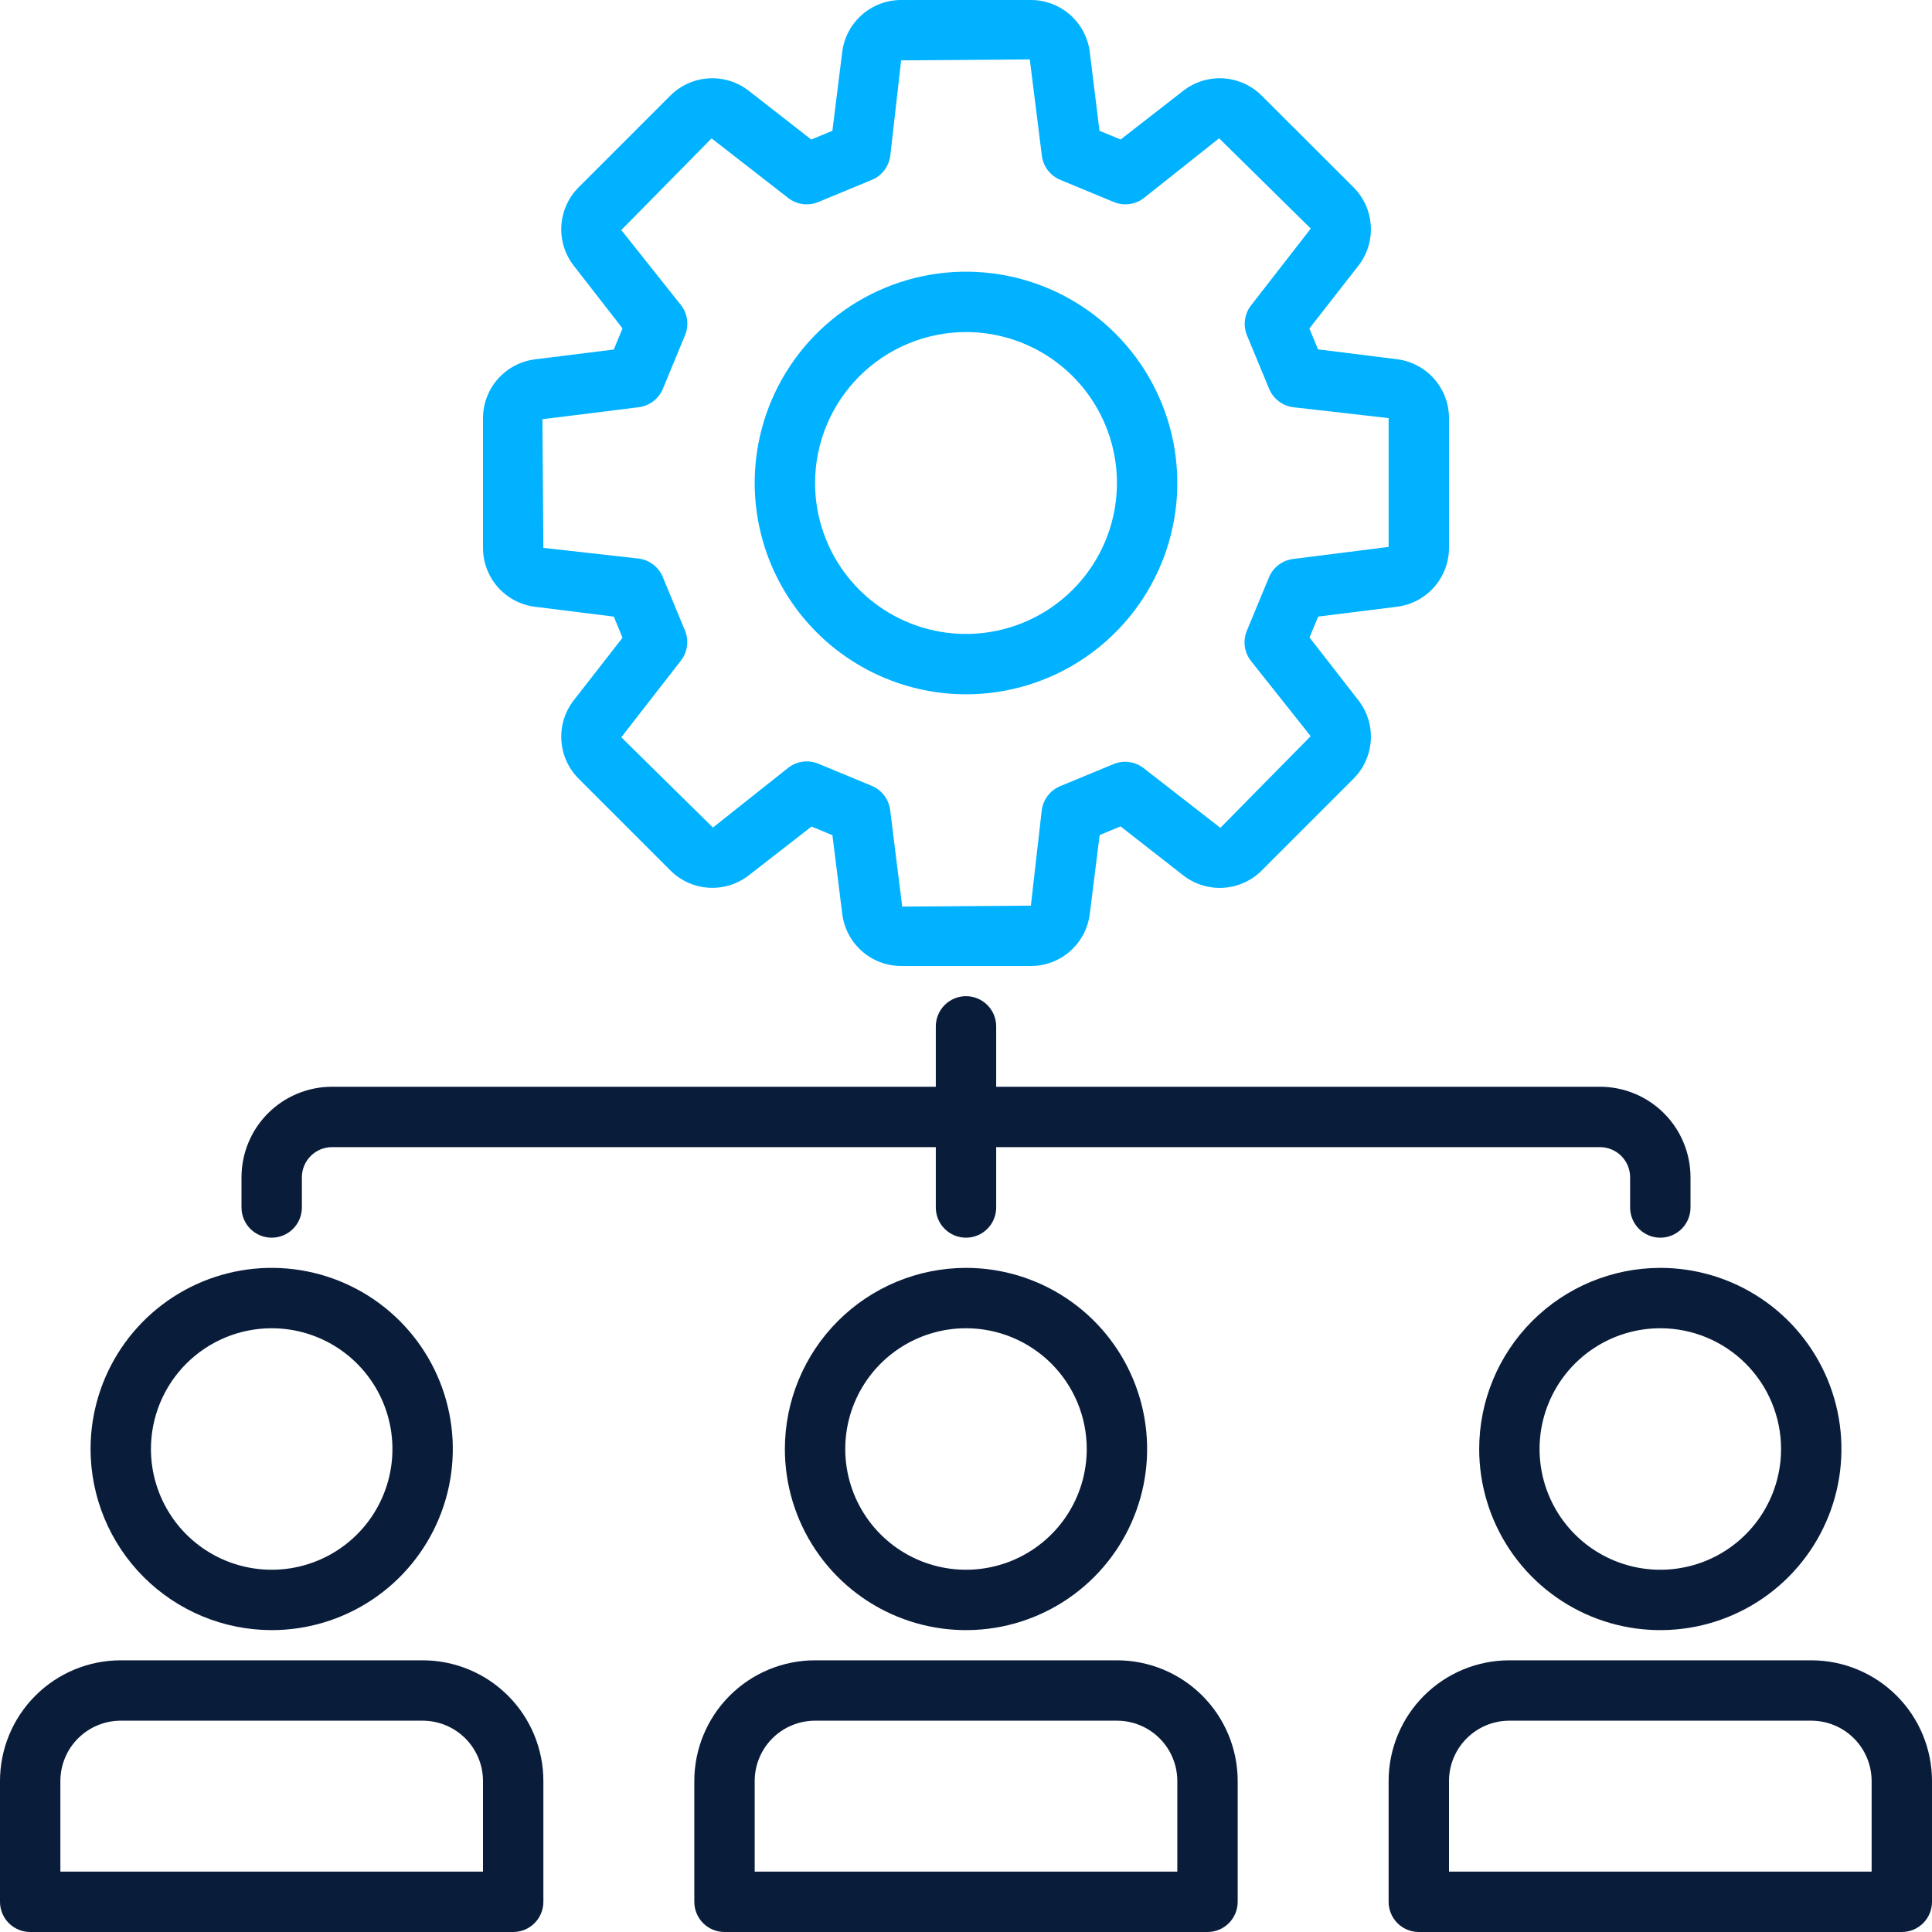
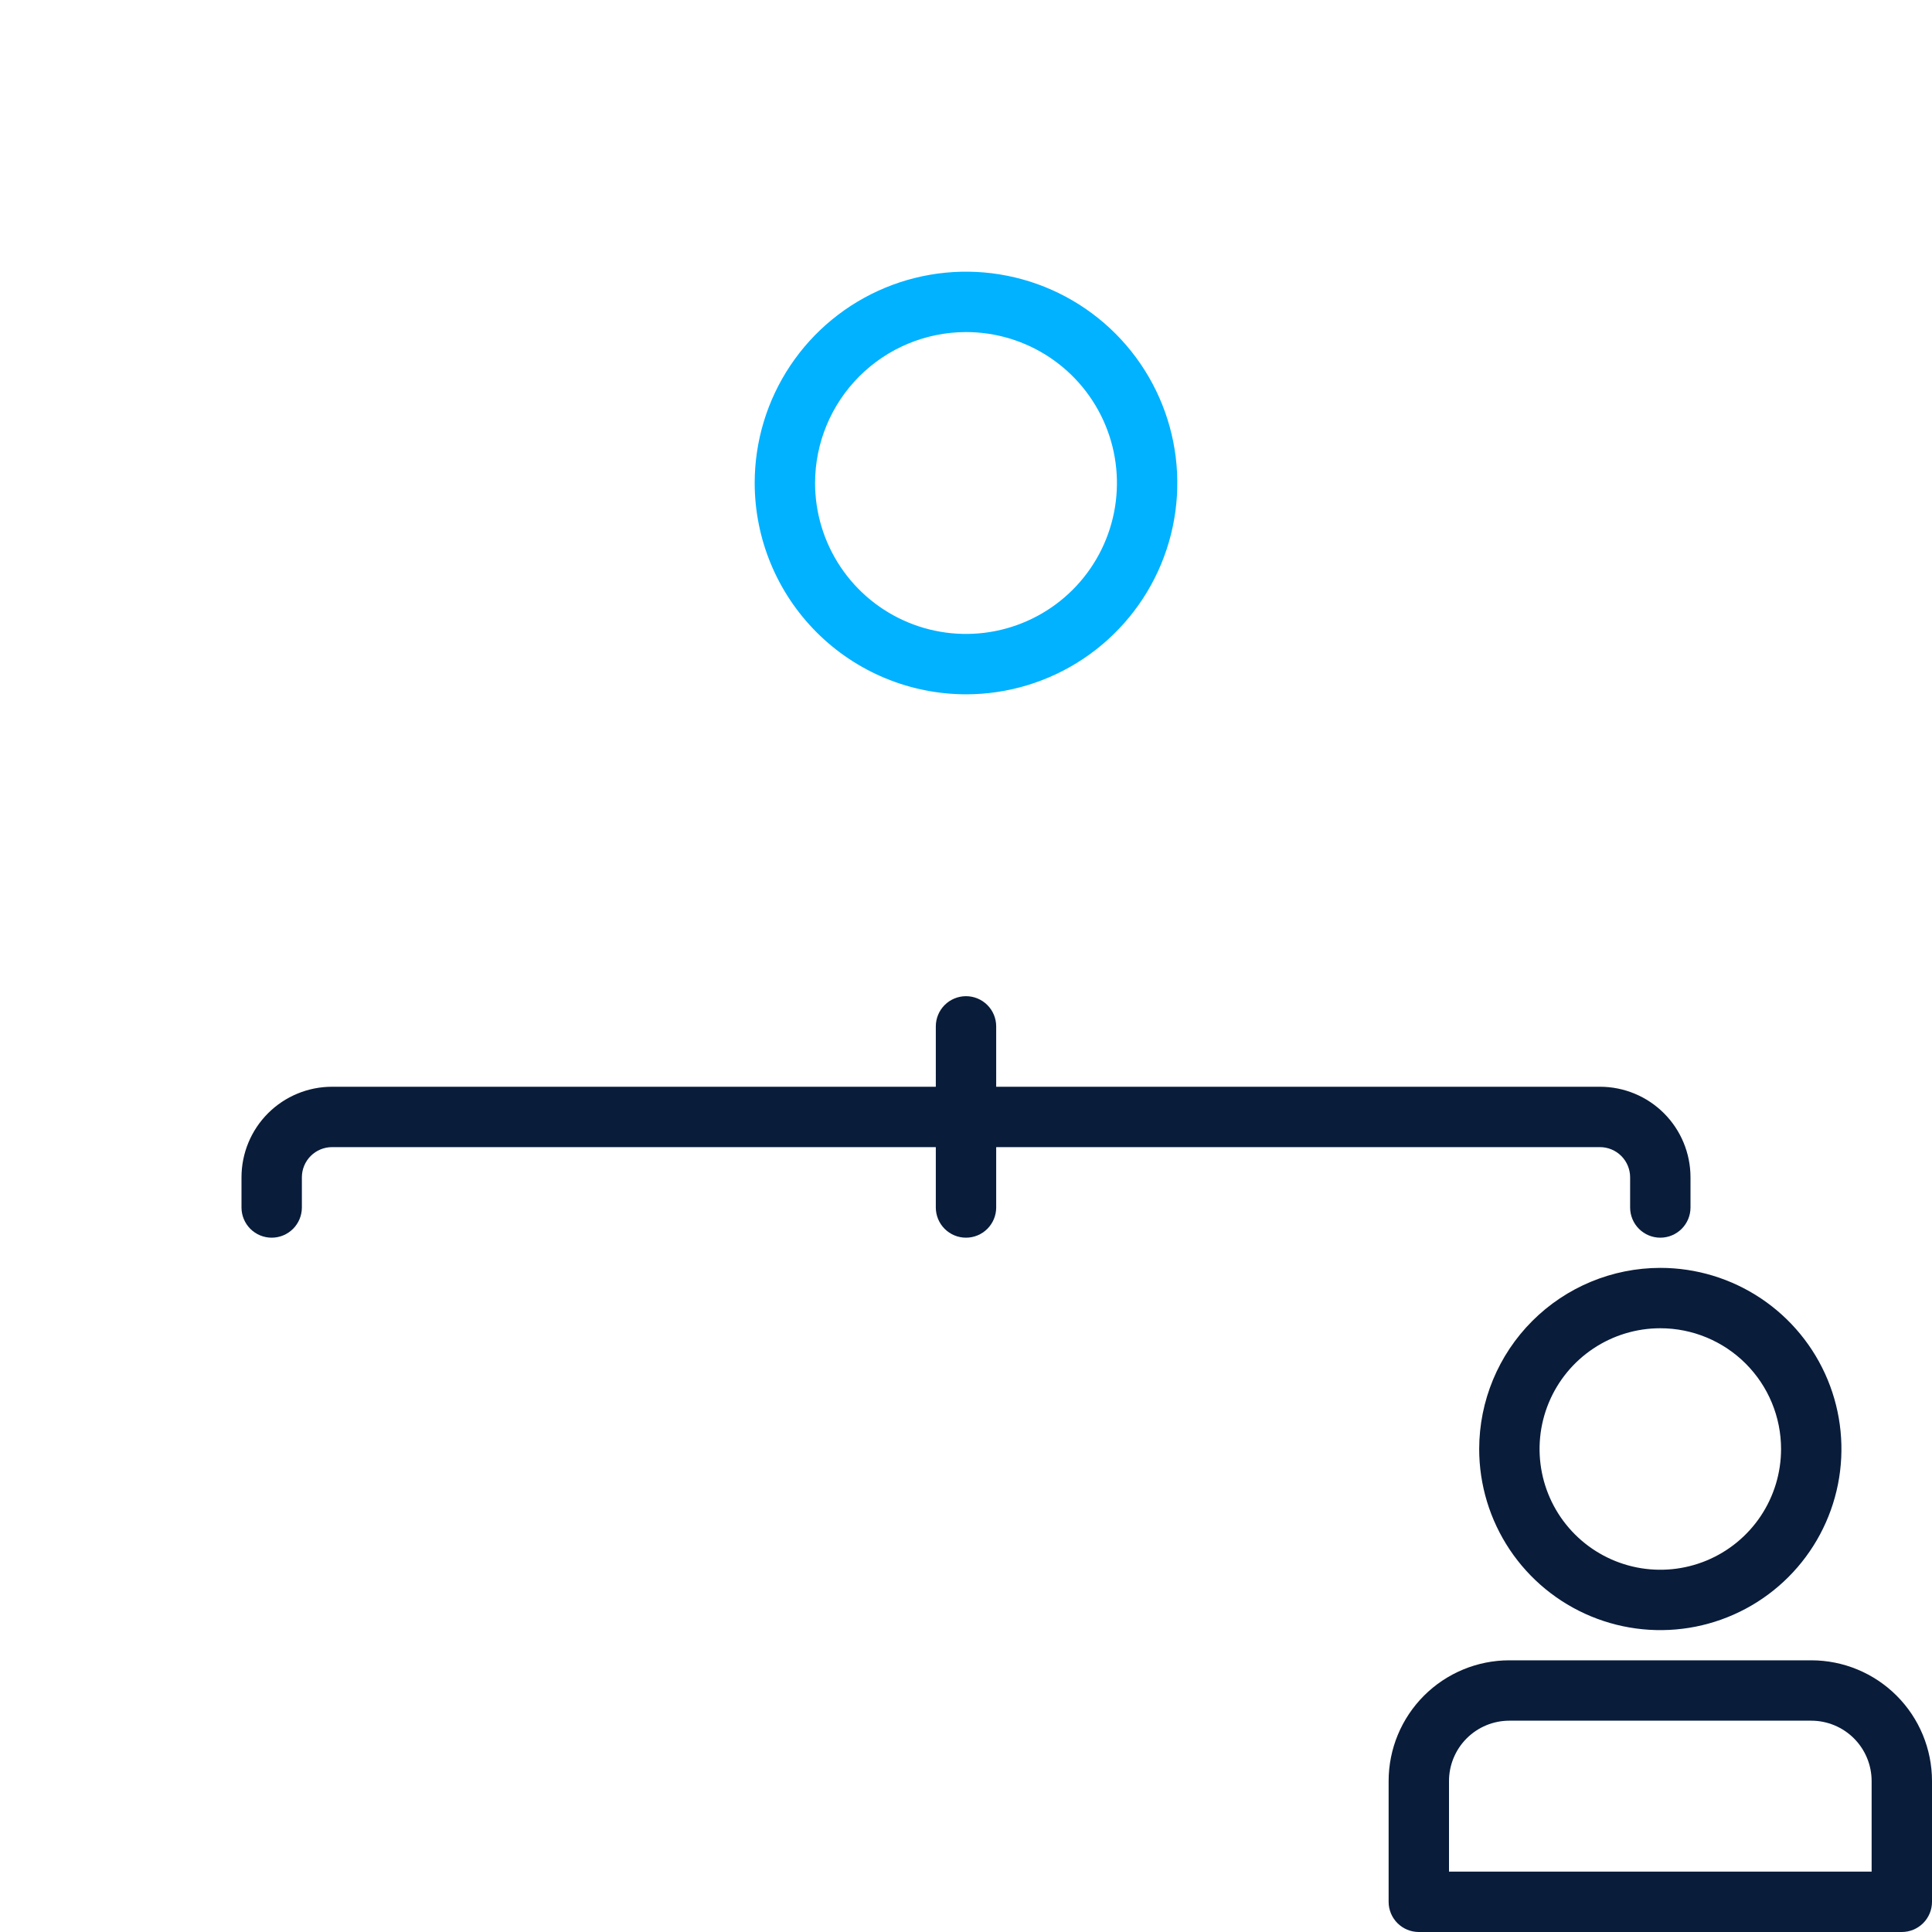
<svg xmlns="http://www.w3.org/2000/svg" width="512" height="512" viewBox="0 0 512 512" fill="none">
  <path d="M256 184C267.076 184 277.903 180.716 287.112 174.562C296.321 168.409 303.499 159.663 307.737 149.43C311.976 139.198 313.085 127.938 310.924 117.075C308.763 106.212 303.43 96.234 295.598 88.402C287.766 80.57 277.788 75.237 266.925 73.076C256.062 70.915 244.802 72.024 234.57 76.263C224.337 80.501 215.591 87.679 209.438 96.888C203.284 106.097 200 116.924 200 128C200.017 142.847 205.922 157.081 216.421 167.579C226.919 178.078 241.153 183.983 256 184ZM256 88C263.911 88 271.645 90.346 278.223 94.741C284.801 99.136 289.928 105.384 292.955 112.693C295.983 120.002 296.775 128.044 295.231 135.804C293.688 143.563 289.878 150.69 284.284 156.284C278.69 161.878 271.563 165.688 263.804 167.231C256.044 168.775 248.002 167.983 240.693 164.955C233.384 161.928 227.136 156.801 222.741 150.223C218.346 143.645 216 135.911 216 128C216.013 117.395 220.231 107.228 227.73 99.73C235.228 92.231 245.395 88.013 256 88Z" fill="#00B2FF" />
-   <path d="M141.76 160.8L162.664 163.408L164.976 169.008L152.04 185.6C149.692 188.624 148.528 192.4 148.767 196.221C149.006 200.042 150.63 203.644 153.336 206.352L177.648 230.664C180.351 233.376 183.951 235.008 187.772 235.254C191.592 235.5 195.372 234.343 198.4 232L215.064 219.04L220.6 221.336L223.216 242.272C223.704 246.064 225.555 249.548 228.425 252.075C231.294 254.601 234.985 255.996 238.808 256H273.208C277.036 255.995 280.731 254.595 283.601 252.063C286.471 249.53 288.319 246.038 288.8 242.24L291.416 221.296L296.952 219L313.6 232C316.624 234.348 320.4 235.512 324.221 235.273C328.042 235.034 331.644 233.41 334.352 230.704L358.664 206.392C361.386 203.687 363.025 200.079 363.271 196.249C363.517 192.419 362.354 188.631 360 185.6L347.04 168.936L349.336 163.4L370.272 160.784C374.064 160.296 377.548 158.445 380.075 155.575C382.601 152.706 383.996 149.015 384 145.192V110.792C383.995 106.964 382.595 103.269 380.063 100.399C377.53 97.529 374.038 95.681 370.24 95.2L349.296 92.584L347 87.048L360 70.4C362.348 67.376 363.512 63.6 363.273 59.779C363.034 55.958 361.41 52.356 358.704 49.648L334.352 25.336C331.643 22.632 328.041 21.008 324.221 20.77C320.4 20.531 316.624 21.694 313.6 24.04L296.976 36.976L291.376 34.664L288.8 13.768C288.321 9.966 286.471 6.47 283.597 3.935C280.724 1.4 277.024 0.001 273.192 0L238.792 0C234.964 0.005 231.269 1.405 228.399 3.937C225.529 6.47 223.681 9.962 223.2 13.76L220.592 34.664L214.992 36.976L198.4 24.04C195.376 21.692 191.6 20.528 187.779 20.767C183.958 21.006 180.356 22.63 177.648 25.336L153.336 49.648C150.63 52.356 149.006 55.958 148.767 59.779C148.528 63.6 149.692 67.376 152.04 70.4L164.976 87.024L162.664 92.624L141.768 95.232C137.972 95.71 134.48 97.556 131.946 100.423C129.412 103.29 128.009 106.982 128 110.808V145.208C128.005 149.036 129.405 152.731 131.937 155.601C134.47 158.471 137.962 160.319 141.76 160.8ZM169.264 107.92C170.667 107.745 171.998 107.201 173.122 106.343C174.247 105.486 175.124 104.346 175.664 103.04L181.536 88.864C182.083 87.555 182.271 86.125 182.083 84.719C181.895 83.313 181.336 81.983 180.464 80.864L164.648 60.96L188.576 36.672L208.88 52.464C209.999 53.336 211.329 53.895 212.735 54.083C214.141 54.271 215.571 54.083 216.88 53.536L231.056 47.664C232.362 47.124 233.502 46.247 234.359 45.122C235.217 43.998 235.761 42.667 235.936 41.264L238.808 16L272.904 15.744L276.104 41.264C276.279 42.667 276.823 43.998 277.681 45.122C278.538 46.247 279.678 47.124 280.984 47.664L295.16 53.536C296.469 54.083 297.899 54.271 299.305 54.083C300.711 53.895 302.041 53.336 303.16 52.464L323.08 36.648L347.368 60.576L331.552 80.912C330.68 82.031 330.121 83.361 329.933 84.767C329.745 86.173 329.934 87.603 330.48 88.912L336.336 103.048C336.878 104.353 337.755 105.491 338.879 106.347C340.003 107.203 341.334 107.745 342.736 107.92L368 110.808V144.936L342.688 148.136C341.286 148.311 339.955 148.853 338.831 149.709C337.707 150.565 336.83 151.703 336.288 153.008L330.432 167.144C329.885 168.453 329.697 169.883 329.885 171.289C330.074 172.695 330.632 174.025 331.504 175.144L347.344 195.096L323.416 219.384L303.08 203.568C301.961 202.696 300.631 202.137 299.225 201.949C297.819 201.761 296.389 201.949 295.08 202.496L280.944 208.352C279.639 208.894 278.501 209.771 277.645 210.895C276.789 212.019 276.247 213.35 276.072 214.752L273.192 240L239.096 240.256L235.896 214.656C235.721 213.254 235.179 211.923 234.323 210.799C233.467 209.675 232.329 208.798 231.024 208.256L216.888 202.4C215.579 201.853 214.149 201.665 212.743 201.853C211.337 202.041 210.007 202.6 208.888 203.472L188.936 219.312L164.648 195.384L180.44 175.08C181.312 173.961 181.871 172.631 182.059 171.225C182.247 169.819 182.059 168.389 181.512 167.08L175.64 152.904C175.1 151.598 174.223 150.458 173.098 149.601C171.974 148.743 170.643 148.199 169.24 148.024L144 145.192L143.744 111.096L169.264 107.92Z" fill="#00B2FF" />
-   <path d="M112 440H32C23.513 440 15.374 443.371 9.373 449.373C3.371 455.374 0 463.513 0 472L0 504C0 506.122 0.843 508.157 2.343 509.657C3.843 511.157 5.878 512 8 512H136C138.122 512 140.157 511.157 141.657 509.657C143.157 508.157 144 506.122 144 504V472C144 463.513 140.629 455.374 134.627 449.373C128.626 443.371 120.487 440 112 440ZM128 496H16V472C16 467.757 17.686 463.687 20.686 460.686C23.687 457.686 27.756 456 32 456H112C116.243 456 120.313 457.686 123.314 460.686C126.314 463.687 128 467.757 128 472V496Z" fill="#091C3A" />
-   <path d="M72 432C81.493 432 90.774 429.185 98.667 423.911C106.561 418.636 112.713 411.14 116.346 402.369C119.979 393.598 120.93 383.947 119.078 374.636C117.226 365.325 112.654 356.772 105.941 350.059C99.228 343.346 90.675 338.774 81.364 336.922C72.053 335.07 62.402 336.021 53.631 339.654C44.86 343.287 37.364 349.439 32.09 357.333C26.815 365.226 24 374.507 24 384C24.013 396.727 29.074 408.928 38.073 417.927C47.072 426.926 59.273 431.987 72 432ZM72 352C78.329 352 84.516 353.877 89.778 357.393C95.041 360.909 99.142 365.907 101.564 371.754C103.986 377.601 104.62 384.036 103.385 390.243C102.15 396.45 99.103 402.152 94.627 406.627C90.152 411.103 84.45 414.15 78.243 415.385C72.035 416.62 65.601 415.986 59.754 413.564C53.907 411.142 48.909 407.041 45.393 401.778C41.877 396.516 40 390.329 40 384C40 375.513 43.371 367.374 49.373 361.373C55.374 355.371 63.513 352 72 352Z" fill="#091C3A" />
-   <path d="M296 440H216C207.513 440 199.374 443.371 193.373 449.373C187.371 455.374 184 463.513 184 472V504C184 506.122 184.843 508.157 186.343 509.657C187.843 511.157 189.878 512 192 512H320C322.122 512 324.157 511.157 325.657 509.657C327.157 508.157 328 506.122 328 504V472C328 463.513 324.629 455.374 318.627 449.373C312.626 443.371 304.487 440 296 440ZM312 496H200V472C200 467.757 201.686 463.687 204.686 460.686C207.687 457.686 211.757 456 216 456H296C300.243 456 304.313 457.686 307.314 460.686C310.314 463.687 312 467.757 312 472V496Z" fill="#091C3A" />
-   <path d="M208 384C208 393.494 210.815 402.774 216.089 410.667C221.364 418.561 228.86 424.713 237.631 428.346C246.402 431.979 256.053 432.93 265.364 431.078C274.675 429.226 283.228 424.654 289.941 417.941C296.654 411.228 301.226 402.675 303.078 393.364C304.93 384.053 303.979 374.402 300.346 365.631C296.713 356.86 290.561 349.364 282.667 344.089C274.774 338.815 265.494 336 256 336C243.274 336.013 231.072 341.074 222.073 350.073C213.074 359.072 208.013 371.274 208 384ZM288 384C288 390.329 286.123 396.516 282.607 401.778C279.091 407.041 274.093 411.142 268.246 413.564C262.399 415.986 255.965 416.62 249.757 415.385C243.55 414.15 237.848 411.103 233.373 406.627C228.897 402.152 225.85 396.45 224.615 390.243C223.38 384.035 224.014 377.601 226.436 371.754C228.858 365.907 232.959 360.909 238.222 357.393C243.484 353.877 249.671 352 256 352C264.487 352 272.626 355.371 278.627 361.373C284.629 367.374 288 375.513 288 384Z" fill="#091C3A" />
  <path d="M480 440H400C391.513 440 383.374 443.371 377.373 449.373C371.371 455.374 368 463.513 368 472V504C368 506.122 368.843 508.157 370.343 509.657C371.843 511.157 373.878 512 376 512H504C506.122 512 508.157 511.157 509.657 509.657C511.157 508.157 512 506.122 512 504V472C512 463.513 508.629 455.374 502.627 449.373C496.626 443.371 488.487 440 480 440ZM496 496H384V472C384 467.757 385.686 463.687 388.686 460.686C391.687 457.686 395.757 456 400 456H480C484.243 456 488.313 457.686 491.314 460.686C494.314 463.687 496 467.757 496 472V496Z" fill="#091C3A" />
  <path d="M392 384C392 393.494 394.815 402.774 400.089 410.667C405.364 418.561 412.86 424.713 421.631 428.346C430.402 431.979 440.053 432.93 449.364 431.078C458.675 429.226 467.228 424.654 473.941 417.941C480.654 411.228 485.226 402.675 487.078 393.364C488.93 384.053 487.979 374.402 484.346 365.631C480.713 356.86 474.561 349.364 466.667 344.089C458.774 338.815 449.494 336 440 336C427.274 336.013 415.072 341.074 406.073 350.073C397.074 359.072 392.013 371.274 392 384ZM472 384C472 390.329 470.123 396.516 466.607 401.778C463.091 407.041 458.093 411.142 452.246 413.564C446.399 415.986 439.965 416.62 433.757 415.385C427.55 414.15 421.848 411.103 417.373 406.627C412.897 402.152 409.85 396.45 408.615 390.243C407.38 384.035 408.014 377.601 410.436 371.754C412.858 365.907 416.959 360.909 422.222 357.393C427.484 353.877 433.671 352 440 352C448.487 352 456.626 355.371 462.627 361.373C468.629 367.374 472 375.513 472 384Z" fill="#091C3A" />
  <path d="M72 328C74.122 328 76.157 327.157 77.657 325.657C79.157 324.157 80 322.122 80 320V312C80 309.878 80.843 307.843 82.343 306.343C83.843 304.843 85.878 304 88 304H248V320C248 322.122 248.843 324.157 250.343 325.657C251.843 327.157 253.878 328 256 328C258.122 328 260.157 327.157 261.657 325.657C263.157 324.157 264 322.122 264 320V304H424C426.122 304 428.157 304.843 429.657 306.343C431.157 307.843 432 309.878 432 312V320C432 322.122 432.843 324.157 434.343 325.657C435.843 327.157 437.878 328 440 328C442.122 328 444.157 327.157 445.657 325.657C447.157 324.157 448 322.122 448 320V312C448 305.635 445.471 299.53 440.971 295.029C436.47 290.529 430.365 288 424 288H264V272C264 269.878 263.157 267.843 261.657 266.343C260.157 264.843 258.122 264 256 264C253.878 264 251.843 264.843 250.343 266.343C248.843 267.843 248 269.878 248 272V288H88C81.635 288 75.53 290.529 71.029 295.029C66.529 299.53 64 305.635 64 312V320C64 322.122 64.843 324.157 66.343 325.657C67.843 327.157 69.878 328 72 328Z" fill="#091C3A" />
</svg>